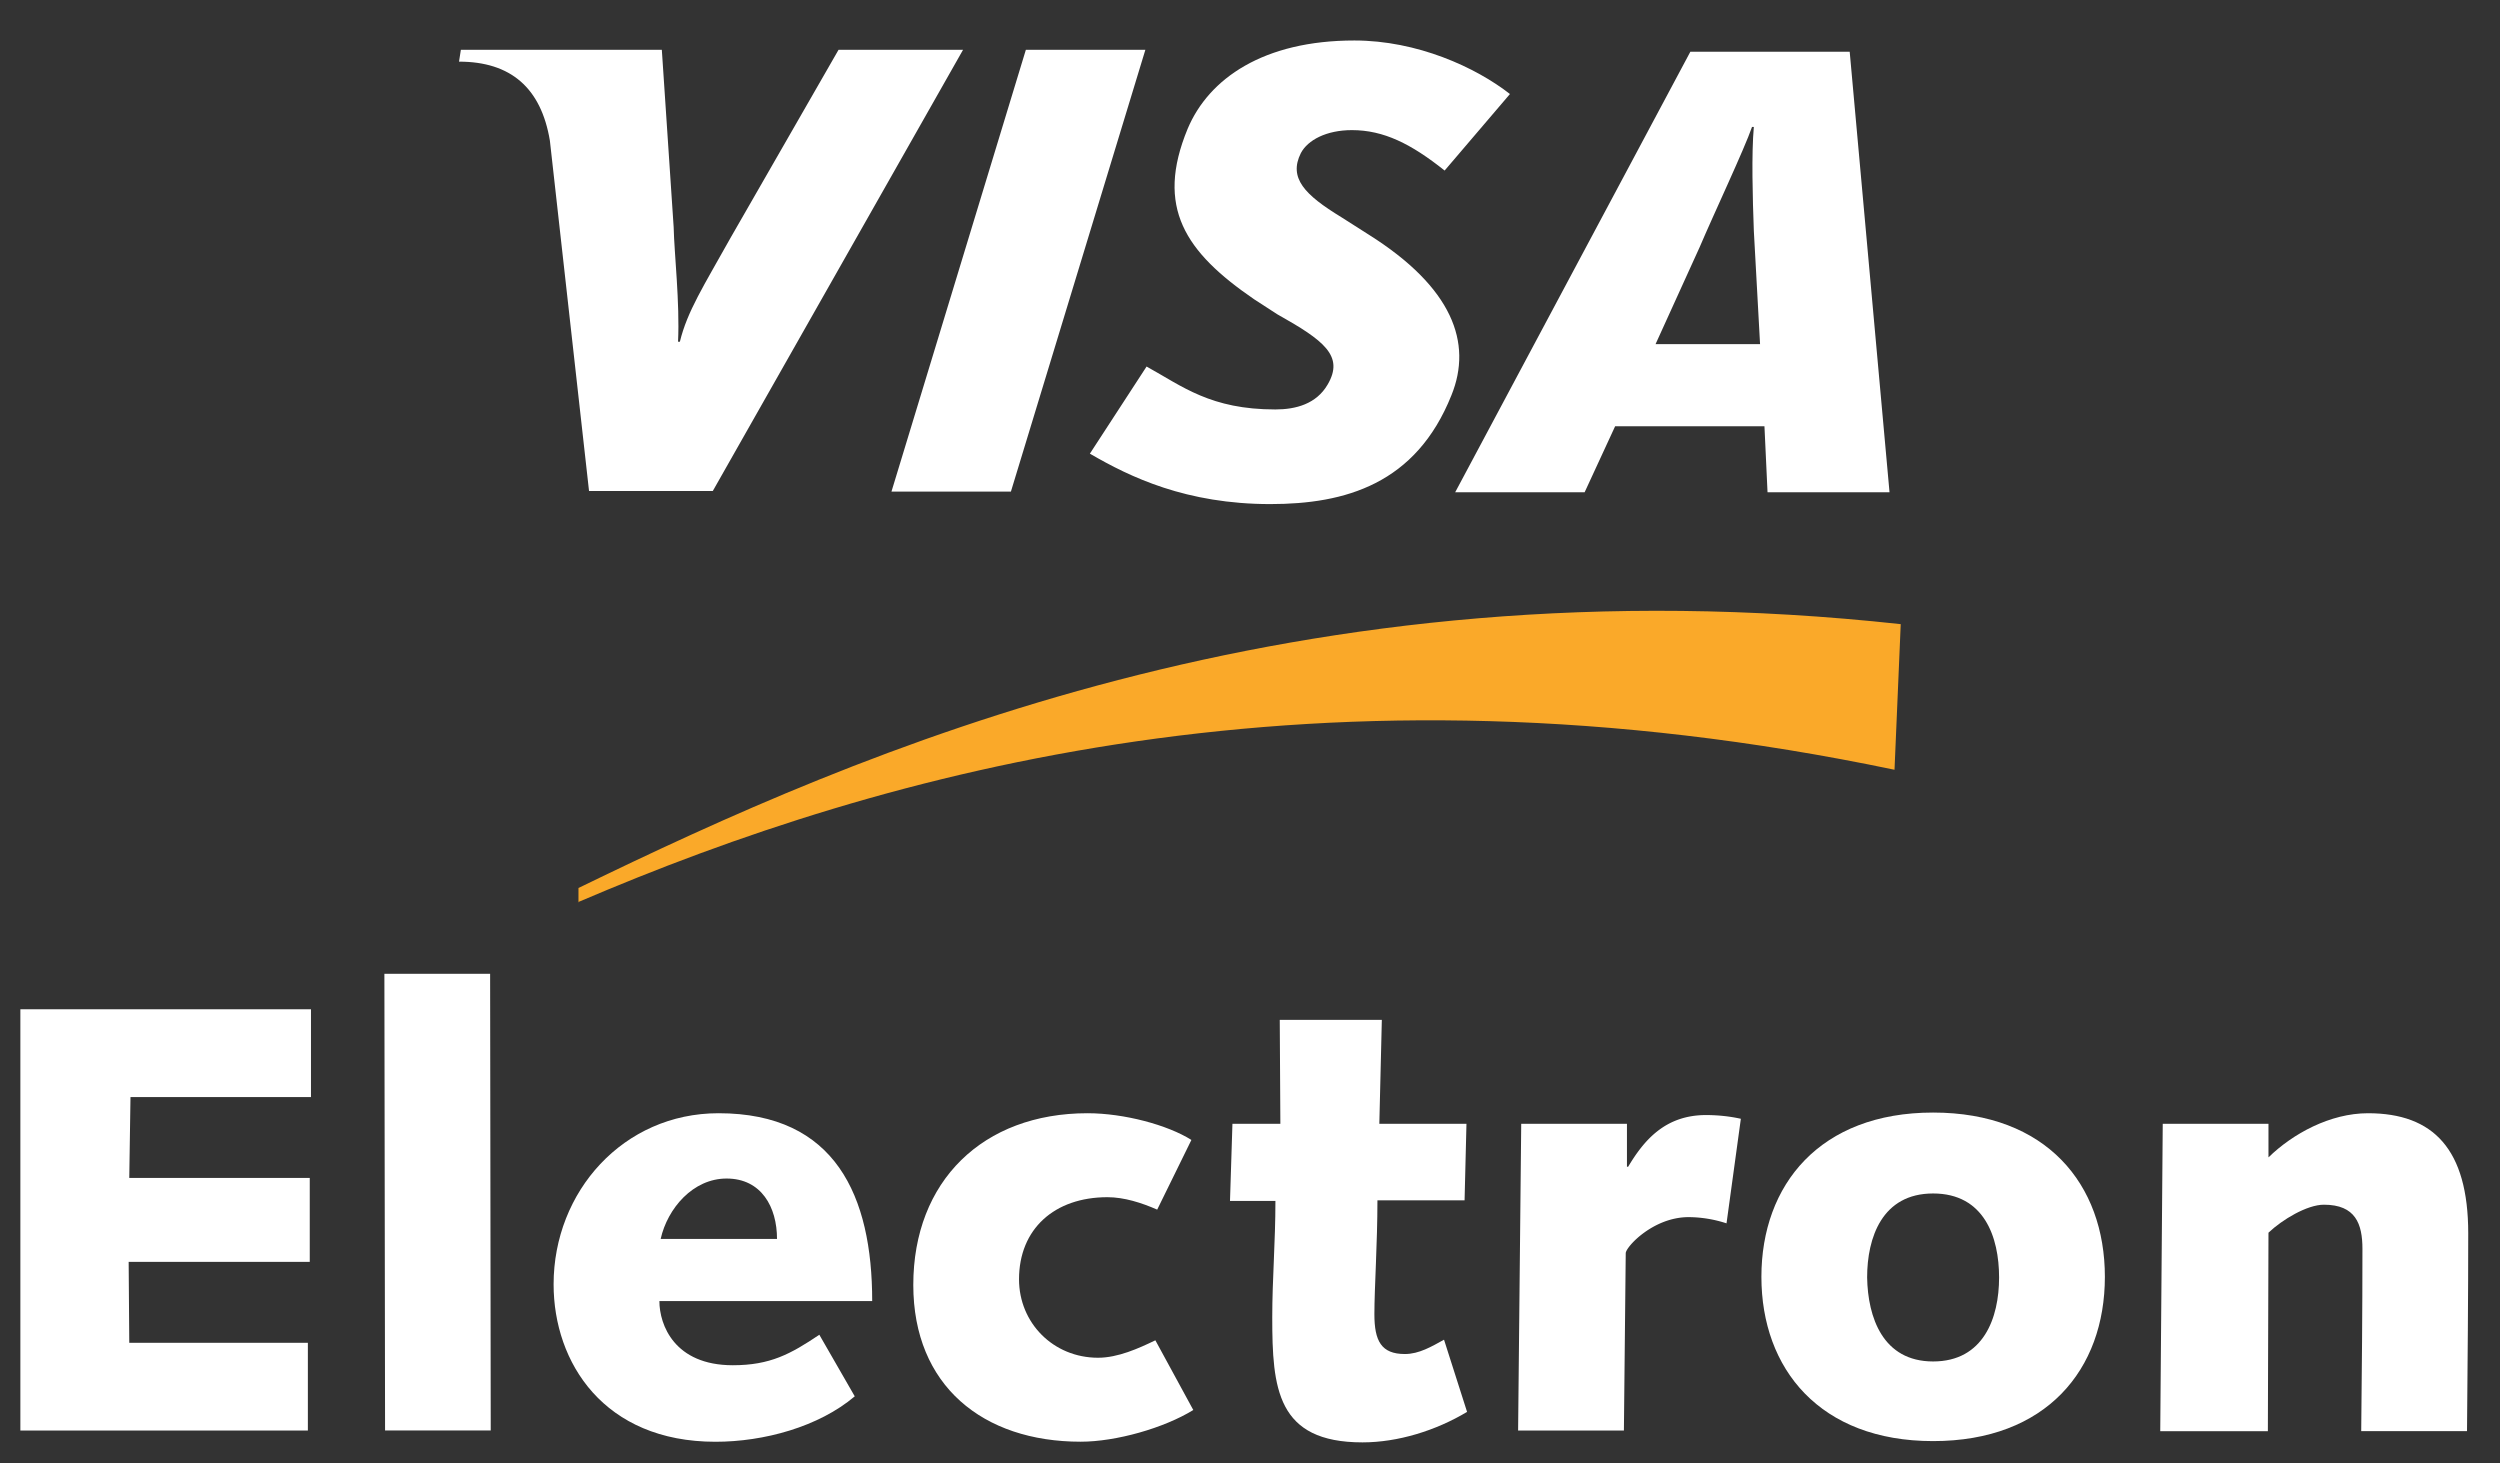
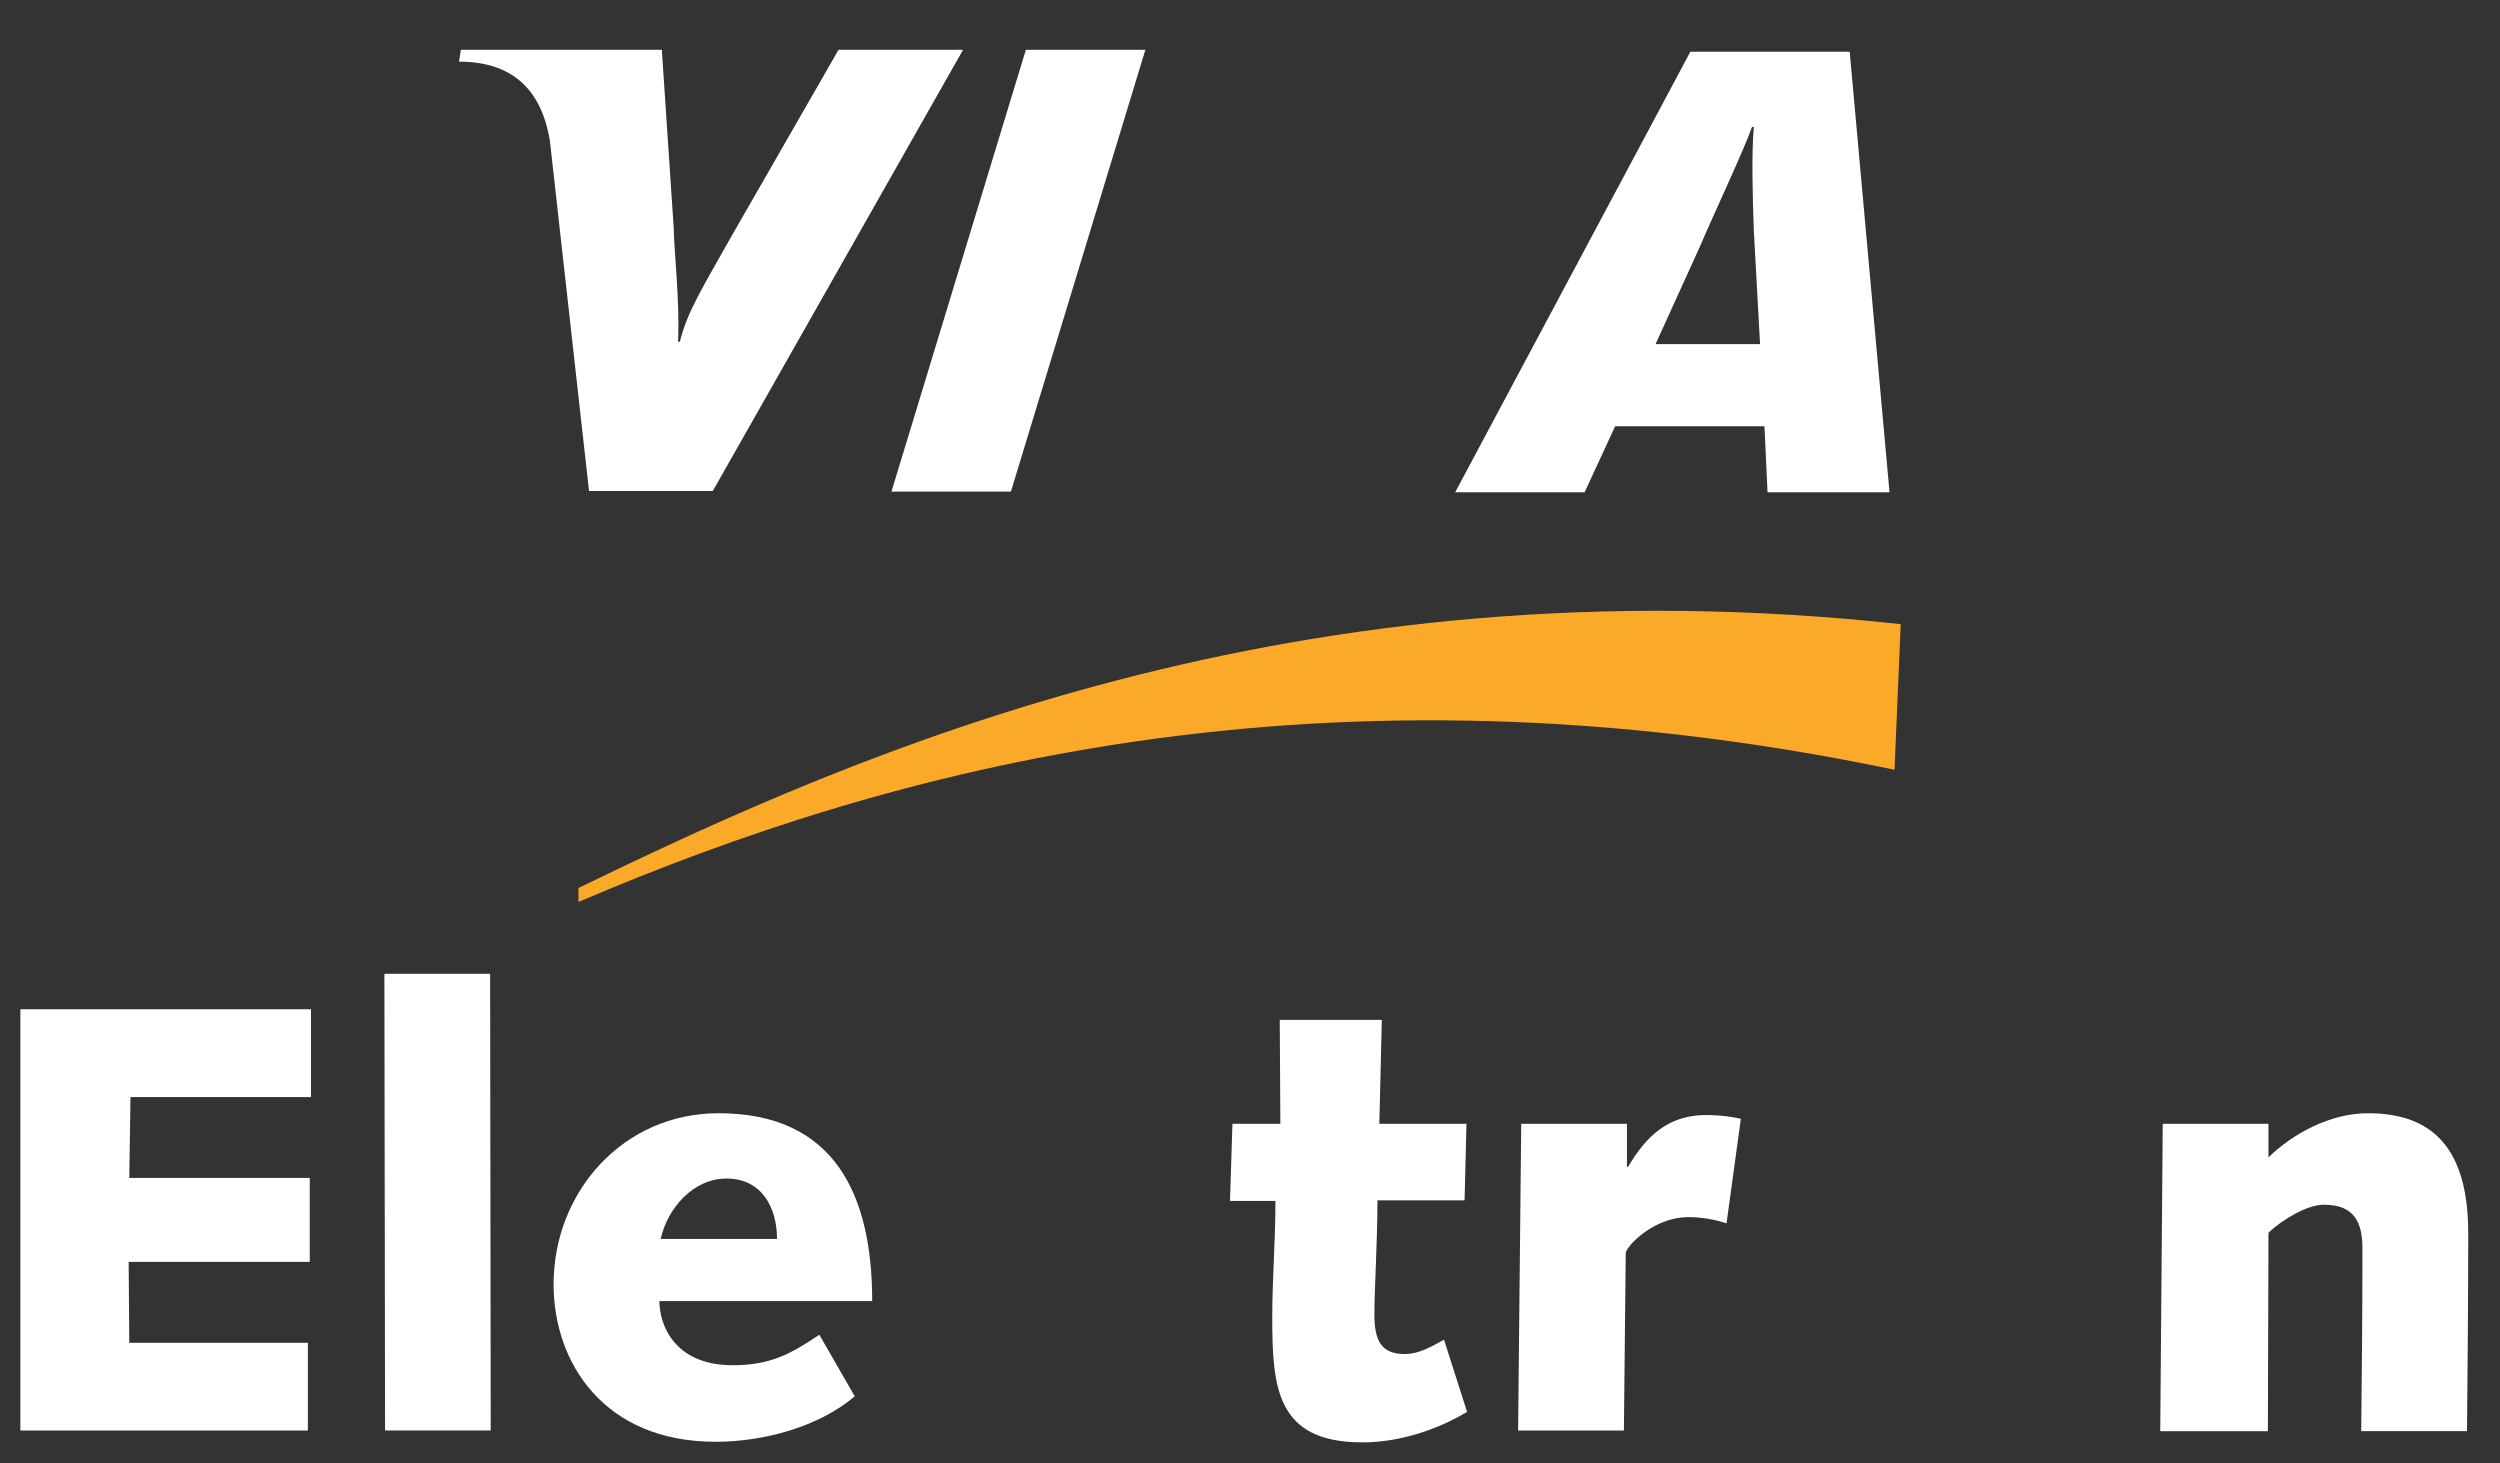
<svg xmlns="http://www.w3.org/2000/svg" width="41" height="24" viewBox="0 0 41 24">
  <rect x="0" y="0" width="41" height="24" fill="#333333" stroke="none" />
  <g>
    <g>
      <path fill="#faa929" d="M9.476 14.797c5.072-2.173 12.175-4.143 21.594-2.173l.102-2.388c-9.93-1.082-17.063 2.082-21.685 4.327v.234z" />
    </g>
    <g>
      <g>
        <path fill="#fff" d="M.334 16.552H5.1v1.44H2.14l-.02 1.326h2.96v1.377H2.11l.01 1.327h2.929v1.439H.334z" />
      </g>
      <g>
        <path fill="#fff" d="M6.304 15.97h1.734l.01 7.49H6.315z" />
      </g>
      <g>
        <path fill="#fff" d="M10.835 20.318c.112-.5.53-.99 1.081-.99.572 0 .827.47.827.99zm3.183 2.582l-.581-1.01c-.47.316-.806.5-1.419.5-.959 0-1.204-.664-1.204-1.052h3.49c0-1.724-.602-3.081-2.52-3.081-1.562 0-2.705 1.285-2.705 2.806 0 1.286.827 2.582 2.654 2.582.796 0 1.694-.245 2.285-.745z" />
      </g>
      <g>
-         <path fill="#fff" d="M19.57 23.124c-.48.296-1.266.52-1.847.52-1.602 0-2.745-.918-2.745-2.571 0-1.704 1.143-2.816 2.857-2.816.602 0 1.316.193 1.704.438l-.561 1.143c-.255-.112-.541-.204-.816-.204-.868 0-1.45.52-1.45 1.347 0 .715.562 1.286 1.296 1.286.327 0 .664-.153.94-.286l.622 1.143z" />
-       </g>
+         </g>
      <g>
        <path fill="#fff" d="M20.213 18.43h.785l-.01-1.704h1.674l-.041 1.704h1.429l-.031 1.255H22.59c0 .704-.05 1.44-.05 1.868 0 .438.112.653.5.653.234 0 .438-.123.642-.235l.378 1.184c-.51.306-1.133.5-1.715.5-1.408 0-1.48-.888-1.48-2.051 0-.623.052-1.235.052-1.909h-.745l.04-1.265z" />
      </g>
      <g>
        <path fill="#fff" d="M24.948 18.43h1.734v.704h.02c.256-.428.603-.847 1.276-.847.194 0 .388.02.572.061l-.235 1.715a2.027 2.027 0 0 0-.622-.102c-.582 0-1.031.49-1.031.592l-.03 2.908h-1.735z" />
      </g>
      <g>
-         <path fill="#fff" d="M30.621 20.95c0-.653.245-1.377 1.082-1.377.837 0 1.082.714 1.082 1.378 0 .663-.255 1.377-1.082 1.377-.826 0-1.071-.724-1.082-1.377zm-1.734-.01c0 1.51.959 2.694 2.816 2.694 1.857 0 2.817-1.173 2.817-2.694 0-1.52-.96-2.694-2.817-2.694-1.857 0-2.816 1.184-2.816 2.694z" />
-       </g>
+         </g>
      <g>
        <path fill="#fff" d="M35.469 18.43h1.734v.551c.398-.388 1.01-.724 1.633-.724 1.072 0 1.643.591 1.643 1.969 0 1.03-.01 2.133-.02 3.245h-1.735c.01-.97.02-1.949.02-2.99 0-.408-.112-.724-.632-.724-.276 0-.684.245-.909.459l-.01 3.255h-1.765z" />
      </g>
    </g>
    <g>
      <g>
        <path fill="#fff" d="M14.62 8.062L16.824.817h1.96l-2.205 7.245z" />
      </g>
      <g>
        <path fill="#fff" d="M13.752.817L11.987 3.89c-.45.806-.715 1.214-.837 1.714h-.03c.03-.643-.062-1.439-.072-1.878L10.854.817H7.558l-.03.194c.846 0 1.346.429 1.49 1.296l.642 5.745h2.03L15.794.817z" />
      </g>
      <g>
        <path fill="#fff" d="M28.865 5.644h-1.714l.724-1.592c.225-.53.735-1.612.858-1.97h.03c-.04.44-.02 1.164 0 1.705zm.123 2.429h2L30.335.848h-2.613l-3.857 7.225h2.123l.5-1.082h2.449l.05 1.071z" />
      </g>
      <g>
-         <path fill="#fff" d="M20.834 8.267c-1.377 0-2.296-.44-2.96-.827l.93-1.429c.591.327 1.05.704 2.112.704.337 0 .673-.091.857-.408.276-.47-.061-.724-.826-1.153l-.378-.245c-1.133-.775-1.623-1.51-1.092-2.796.347-.826 1.245-1.449 2.735-1.449 1.03 0 1.99.439 2.551.878l-1.071 1.255c-.551-.439-1-.663-1.52-.663-.42 0-.725.163-.838.377-.204.408.062.684.664 1.051l.449.286c1.377.867 1.704 1.776 1.357 2.633-.582 1.459-1.745 1.786-2.97 1.786z" />
-       </g>
+         </g>
    </g>
  </g>
</svg>